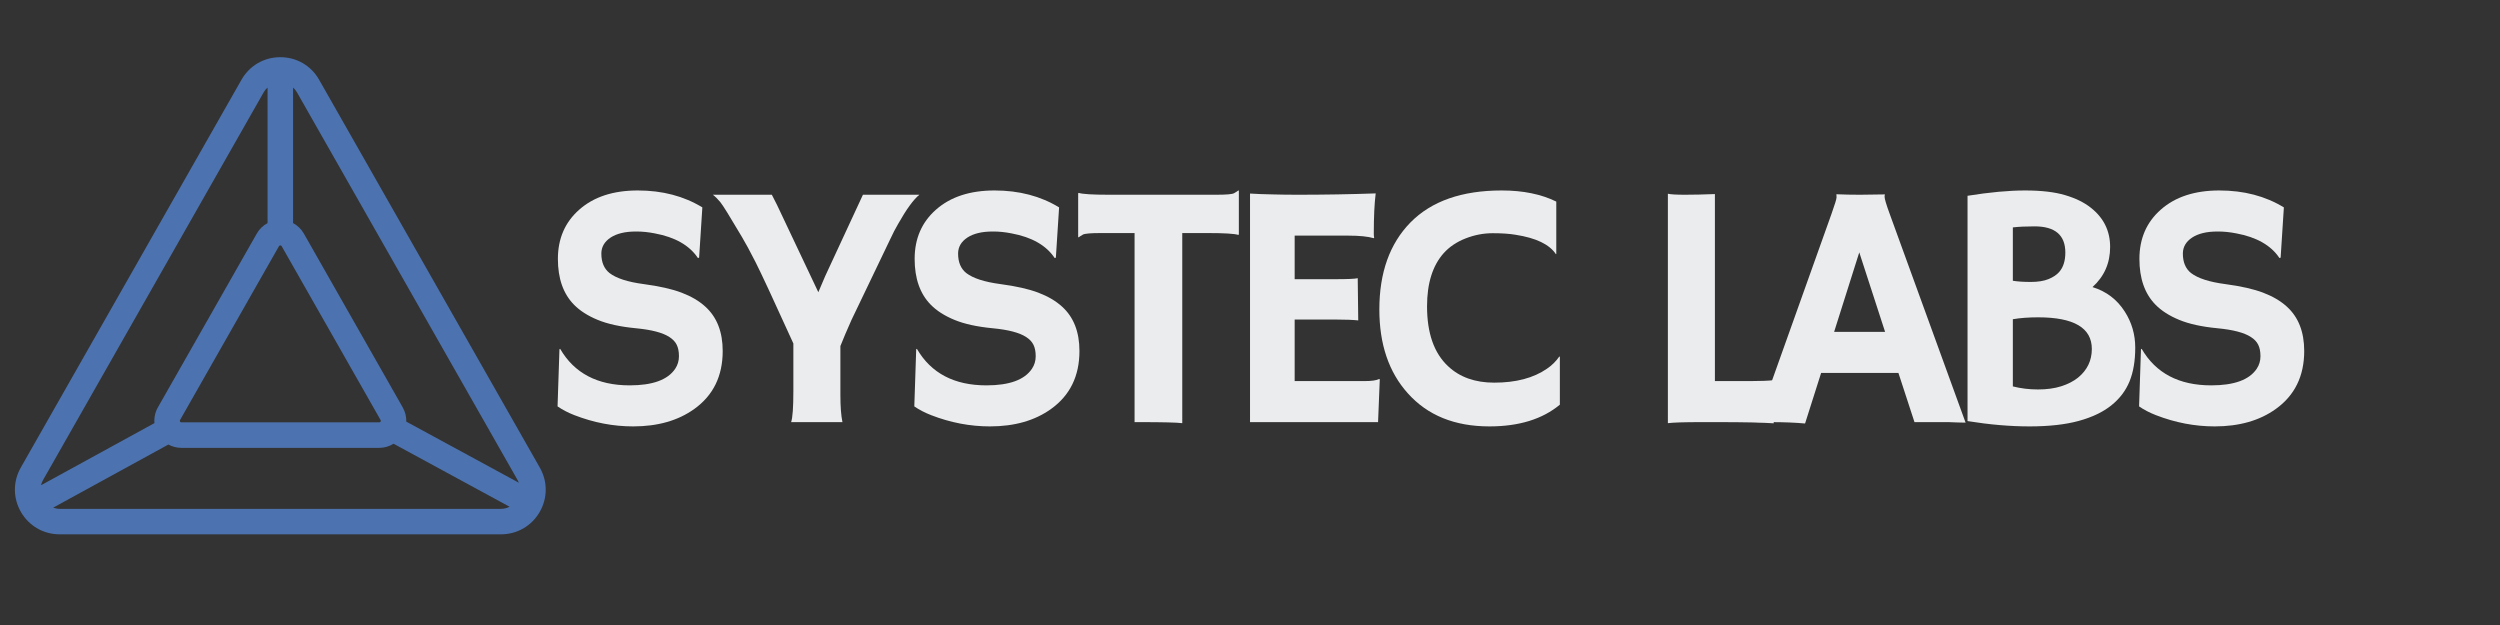
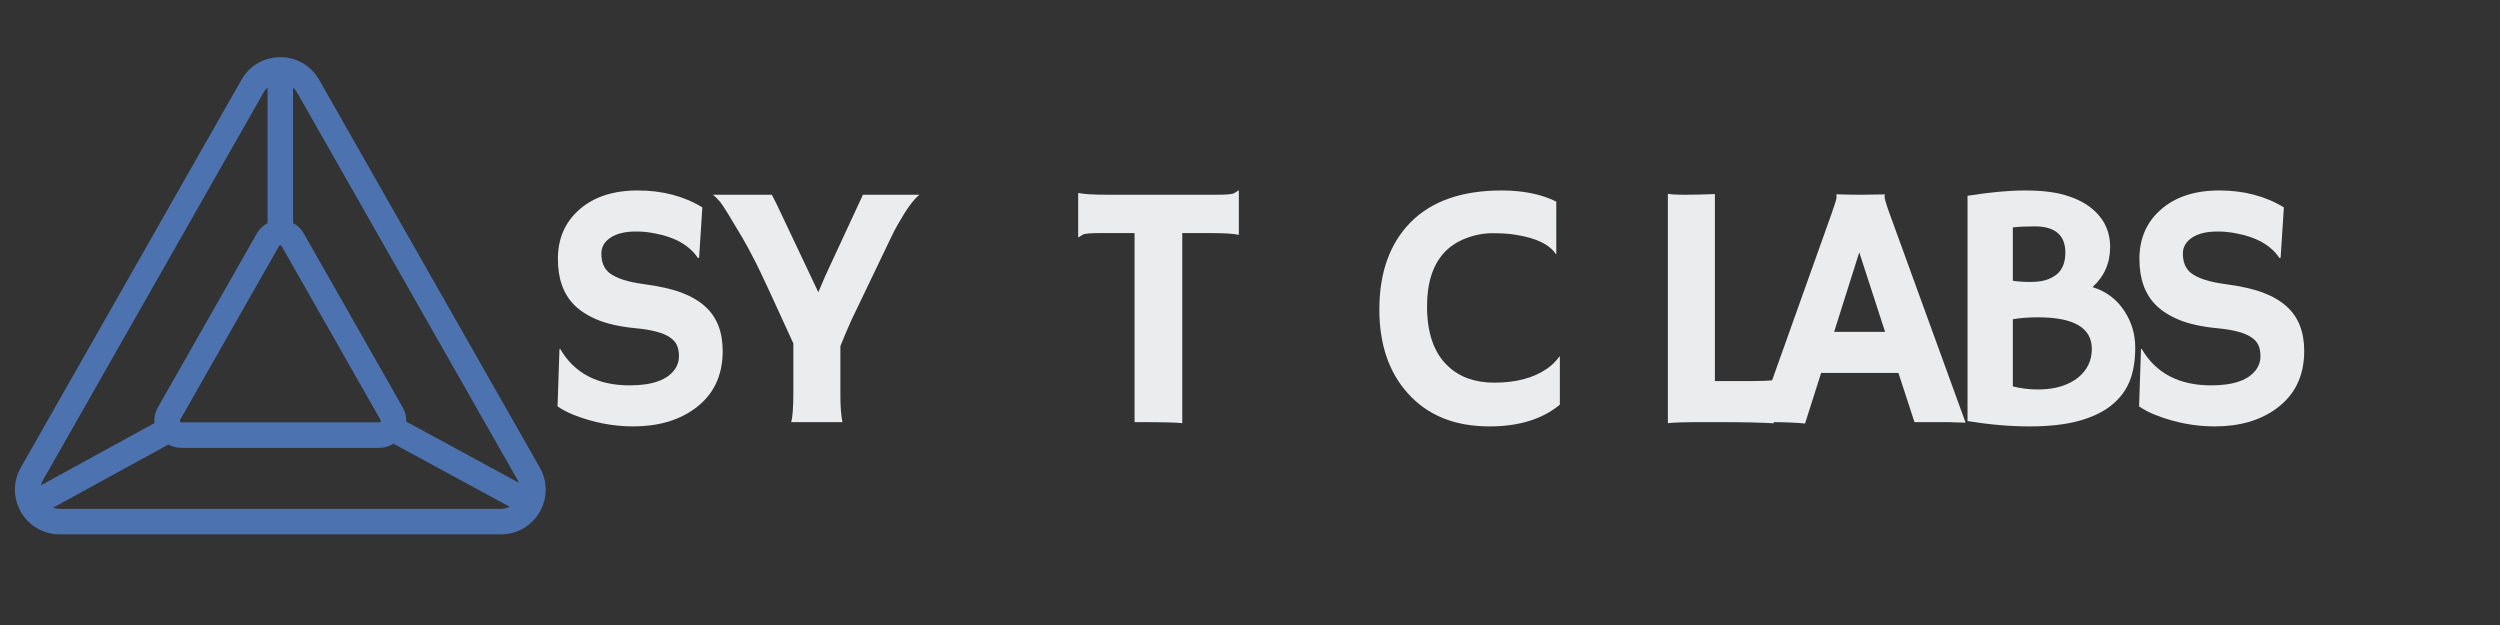
<svg xmlns="http://www.w3.org/2000/svg" width="1400" zoomAndPan="magnify" viewBox="0 0 1050 262.5" height="350" preserveAspectRatio="xMidYMid meet" version="1.0">
  <rect x="0" y="0" width="1050" height="262.5" fill="#333333" stroke="none" />
  <defs>
    <g />
    <clipPath id="4ce715ec8b">
      <path d="M 6.258 24.004 L 229.207 24.004 L 229.207 224.414 L 6.258 224.414 Z M 6.258 24.004 " clip-rule="nonzero" />
    </clipPath>
  </defs>
  <g clip-path="url(#4ce715ec8b)">
    <path fill="#4c73af" d="M 170.637 177.082 C 170.699 175.035 170.207 172.988 169.145 171.109 L 127.613 98.102 C 126.508 96.18 124.938 94.688 123.09 93.699 L 123.09 36.766 C 123.719 37.332 124.289 38.012 124.734 38.797 L 217.414 201.664 C 217.613 202.02 217.785 202.387 217.922 202.758 Z M 210.41 213.715 L 25.055 213.715 C 24.098 213.715 23.176 213.531 22.312 213.223 L 70.723 186.703 C 72.371 187.594 74.219 188.102 76.188 188.102 L 159.277 188.102 C 161.461 188.102 163.523 187.473 165.297 186.363 L 214.043 212.84 C 212.934 213.395 211.703 213.715 210.41 213.715 Z M 18.051 201.664 L 110.73 38.797 C 111.176 38.012 111.73 37.332 112.375 36.766 L 112.375 93.699 C 110.527 94.688 108.941 96.18 107.852 98.102 L 66.305 171.109 C 65.137 173.172 64.676 175.449 64.875 177.699 L 17.219 203.805 C 17.387 203.066 17.664 202.34 18.051 201.664 Z M 117.73 103.074 C 118.117 103.074 118.254 103.305 118.301 103.398 L 159.848 176.406 C 159.891 176.496 160.031 176.742 159.848 177.066 C 159.645 177.391 159.371 177.391 159.277 177.391 L 76.188 177.391 C 76.082 177.391 75.82 177.391 75.617 177.066 C 75.434 176.742 75.57 176.496 75.617 176.406 L 117.164 103.398 C 117.207 103.305 117.348 103.074 117.73 103.074 Z M 226.711 196.371 L 134.031 33.5 C 130.66 27.559 124.566 24.02 117.73 24.02 C 110.898 24.02 104.801 27.559 101.418 33.5 L 8.738 196.371 C 5.398 202.25 5.43 209.238 8.828 215.086 C 12.23 220.922 18.297 224.414 25.055 224.414 L 210.41 224.414 C 217.168 224.414 223.234 220.922 226.633 215.086 C 230.02 209.238 230.051 202.25 226.711 196.371 " fill-opacity="1" fill-rule="nonzero" />
  </g>
  <g fill="#ebeced" fill-opacity="1">
    <g transform="translate(224.986, 177.292)">
      <g>
        <path d="M 70 -90.188 L 68.641 -69.078 L 68.141 -68.922 C 64.598 -74.234 58.566 -77.68 50.047 -79.266 C 47.367 -79.797 44.797 -80.062 42.328 -80.062 C 39.859 -80.062 37.75 -79.844 36 -79.406 C 34.258 -78.977 32.766 -78.359 31.516 -77.547 C 28.891 -75.816 27.578 -73.566 27.578 -70.797 C 27.578 -67.16 28.723 -64.43 31.016 -62.609 C 33.891 -60.41 38.648 -58.867 45.297 -57.984 C 51.953 -57.098 57.289 -55.891 61.312 -54.359 C 65.332 -52.828 68.633 -50.883 71.219 -48.531 C 76.102 -44.133 78.547 -37.914 78.547 -29.875 C 78.547 -19.344 74.57 -11.227 66.625 -5.531 C 59.832 -0.645 51.266 1.797 40.922 1.797 C 32.598 1.797 24.367 0.219 16.234 -2.938 C 13.547 -3.988 11.195 -5.211 9.188 -6.609 L 9.984 -30.594 L 10.266 -30.797 C 16.203 -20.555 25.941 -15.438 39.484 -15.438 C 49.109 -15.438 55.477 -17.758 58.594 -22.406 C 59.645 -23.977 60.172 -25.734 60.172 -27.672 C 60.172 -29.617 59.859 -31.223 59.234 -32.484 C 58.609 -33.754 57.578 -34.844 56.141 -35.75 C 53.367 -37.57 48.703 -38.797 42.141 -39.422 C 35.586 -40.047 30.227 -41.219 26.062 -42.938 C 21.895 -44.656 18.566 -46.785 16.078 -49.328 C 11.578 -53.922 9.328 -60.332 9.328 -68.562 C 9.328 -77.082 12.32 -83.977 18.312 -89.25 C 24.383 -94.613 32.578 -97.297 42.891 -97.297 C 53.211 -97.297 62.25 -94.926 70 -90.188 Z M 70 -90.188 " />
      </g>
    </g>
  </g>
  <g fill="#ebeced" fill-opacity="1">
    <g transform="translate(299.903, 177.292)">
      <g>
        <path d="M 32.375 0 C 33 -1.863 33.312 -6.219 33.312 -13.062 L 33.312 -33.031 C 25.031 -51.27 19.738 -62.648 17.438 -67.172 C 15.145 -71.691 13.207 -75.27 11.625 -77.906 C 6.656 -86.332 3.656 -91.164 2.625 -92.406 C 1.594 -93.656 0.551 -94.688 -0.5 -95.5 L 24.266 -95.5 C 24.797 -94.539 25.516 -93.129 26.422 -91.266 L 43.797 -54.562 C 44.609 -56.57 45.566 -58.82 46.672 -61.312 C 57.109 -83.758 62.395 -95.156 62.531 -95.5 L 86.234 -95.5 C 83.785 -93.531 80.789 -89.41 77.25 -83.141 C 76.156 -81.273 75.055 -79.145 73.953 -76.75 L 57.734 -42.938 C 55.91 -38.863 54.352 -35.203 53.062 -31.953 L 53.062 -11.344 C 53.062 -6.562 53.348 -2.781 53.922 0 Z M 32.375 0 " />
      </g>
    </g>
  </g>
  <g fill="#ebeced" fill-opacity="1">
    <g transform="translate(374.821, 177.292)">
      <g>
-         <path d="M 70 -90.188 L 68.641 -69.078 L 68.141 -68.922 C 64.598 -74.234 58.566 -77.68 50.047 -79.266 C 47.367 -79.797 44.797 -80.062 42.328 -80.062 C 39.859 -80.062 37.75 -79.844 36 -79.406 C 34.258 -78.977 32.766 -78.359 31.516 -77.547 C 28.891 -75.816 27.578 -73.566 27.578 -70.797 C 27.578 -67.16 28.723 -64.43 31.016 -62.609 C 33.891 -60.41 38.648 -58.867 45.297 -57.984 C 51.953 -57.098 57.289 -55.891 61.312 -54.359 C 65.332 -52.828 68.633 -50.883 71.219 -48.531 C 76.102 -44.133 78.547 -37.914 78.547 -29.875 C 78.547 -19.344 74.57 -11.227 66.625 -5.531 C 59.832 -0.645 51.266 1.797 40.922 1.797 C 32.598 1.797 24.367 0.219 16.234 -2.938 C 13.547 -3.988 11.195 -5.211 9.188 -6.609 L 9.984 -30.594 L 10.266 -30.797 C 16.203 -20.555 25.941 -15.438 39.484 -15.438 C 49.109 -15.438 55.477 -17.758 58.594 -22.406 C 59.645 -23.977 60.172 -25.734 60.172 -27.672 C 60.172 -29.617 59.859 -31.223 59.234 -32.484 C 58.609 -33.754 57.578 -34.844 56.141 -35.75 C 53.367 -37.57 48.703 -38.797 42.141 -39.422 C 35.586 -40.047 30.227 -41.219 26.062 -42.938 C 21.895 -44.656 18.566 -46.785 16.078 -49.328 C 11.578 -53.922 9.328 -60.332 9.328 -68.562 C 9.328 -77.082 12.32 -83.977 18.312 -89.25 C 24.383 -94.613 32.578 -97.297 42.891 -97.297 C 53.211 -97.297 62.25 -94.926 70 -90.188 Z M 70 -90.188 " />
-       </g>
+         </g>
    </g>
  </g>
  <g fill="#ebeced" fill-opacity="1">
    <g transform="translate(449.738, 177.292)">
      <g>
        <path d="M 46.812 0.438 C 44.52 0.145 38.609 0 29.078 0 L 26.781 0 L 26.781 -79.406 L 12.562 -79.406 C 8.352 -79.406 5.863 -79.191 5.094 -78.766 C 4.332 -78.336 3.734 -77.953 3.297 -77.609 L 3.094 -77.688 L 3.094 -96.062 L 3.297 -96.281 C 4.879 -95.758 9.141 -95.5 16.078 -95.5 L 61.109 -95.5 C 65.316 -95.5 67.801 -95.711 68.562 -96.141 C 69.332 -96.566 69.93 -96.953 70.359 -97.297 L 70.578 -97.219 L 70.578 -78.844 L 70.359 -78.625 C 68.785 -79.145 64.523 -79.406 57.578 -79.406 L 46.812 -79.406 Z M 46.812 0.438 " />
      </g>
    </g>
  </g>
  <g fill="#ebeced" fill-opacity="1">
    <g transform="translate(512.665, 177.292)">
      <g>
-         <path d="M 60.391 -17.234 C 63.348 -17.234 65.406 -17.52 66.562 -18.094 L 66.844 -18.016 L 66.125 0 L 12.344 0 L 12.344 -96 C 13.633 -95.906 15.07 -95.832 16.656 -95.781 L 21.688 -95.641 C 25.031 -95.547 28.664 -95.5 32.594 -95.5 C 43.562 -95.5 54.406 -95.688 65.125 -96.062 C 64.594 -91.852 64.328 -86.234 64.328 -79.203 C 64.328 -78.43 64.379 -77.852 64.484 -77.469 L 64.328 -77.25 C 61.836 -77.969 58.297 -78.328 53.703 -78.328 L 31.094 -78.328 L 31.094 -60.031 L 48.109 -60.031 C 53.367 -60.031 56.523 -60.172 57.578 -60.453 L 57.797 -42.719 C 55.504 -42.957 52.535 -43.078 48.891 -43.078 L 31.094 -43.078 L 31.094 -17.234 Z M 60.391 -17.234 " />
-       </g>
+         </g>
    </g>
  </g>
  <g fill="#ebeced" fill-opacity="1">
    <g transform="translate(575.592, 177.292)">
      <g>
        <path d="M 55.141 -97.297 C 64.086 -97.297 71.723 -95.738 78.047 -92.625 L 78.047 -70.656 L 77.906 -70.516 C 75.219 -74.629 69.566 -77.352 60.953 -78.688 C 58.422 -79.125 55.211 -79.344 51.328 -79.344 C 47.453 -79.344 43.648 -78.609 39.922 -77.141 C 36.191 -75.68 33.129 -73.613 30.734 -70.938 C 26.086 -65.719 23.766 -58.273 23.766 -48.609 C 23.766 -37.359 26.707 -28.984 32.594 -23.484 C 37.477 -18.879 43.941 -16.578 51.984 -16.578 C 61.078 -16.578 68.445 -18.52 74.094 -22.406 C 76.156 -23.789 77.906 -25.516 79.344 -27.578 L 79.547 -27.422 L 79.547 -7.328 C 72.223 -1.242 62.363 1.797 49.969 1.797 C 35.375 1.797 23.938 -2.848 15.656 -12.141 C 7.707 -20.992 3.734 -32.719 3.734 -47.312 C 3.734 -62.781 8.086 -74.961 16.797 -83.859 C 25.609 -92.816 38.391 -97.297 55.141 -97.297 Z M 55.141 -97.297 " />
      </g>
    </g>
  </g>
  <g fill="#ebeced" fill-opacity="1">
    <g transform="translate(650.15, 177.292)">
      <g />
    </g>
  </g>
  <g fill="#ebeced" fill-opacity="1">
    <g transform="translate(688.165, 177.292)">
      <g>
        <path d="M 26.344 0 C 19.312 0 14.645 0.145 12.344 0.438 L 12.344 -95.922 C 13.5 -95.641 15.883 -95.5 19.5 -95.5 C 23.113 -95.5 27.312 -95.594 32.094 -95.781 L 32.094 -17.234 L 46.953 -17.234 C 51.266 -17.234 54.711 -17.375 57.297 -17.656 C 56.961 -6.457 56.797 -0.645 56.797 -0.219 L 56.797 0.5 C 52.098 0.164 44.223 0 33.172 0 Z M 26.344 0 " />
      </g>
    </g>
  </g>
  <g fill="#ebeced" fill-opacity="1">
    <g transform="translate(738.815, 177.292)">
      <g>
        <path d="M 19.312 0.578 C 15.195 0.191 10.383 0 4.875 0 L -0.797 0 L 30.438 -87.531 C 31.832 -91.445 32.531 -93.727 32.531 -94.375 C 32.531 -95.02 32.504 -95.414 32.453 -95.562 L 32.531 -95.703 C 35.633 -95.566 38.938 -95.5 42.438 -95.5 C 45.301 -95.5 48.742 -95.547 52.766 -95.641 L 52.844 -95.5 C 52.75 -95.301 52.703 -95.035 52.703 -94.703 C 52.703 -93.797 53.422 -91.379 54.859 -87.453 L 86.734 0.219 C 85.773 0.164 84.648 0.141 83.359 0.141 C 83.359 0.141 82.113 0.094 79.625 0 C 78.426 0 77.348 0 76.391 0 L 65.266 0 L 58.516 -20.672 L 26.062 -20.672 Z M 52.922 -37.906 L 42.078 -71.297 L 31.516 -37.906 Z M 52.922 -37.906 " />
      </g>
    </g>
  </g>
  <g fill="#ebeced" fill-opacity="1">
    <g transform="translate(814.02, 177.292)">
      <g>
        <path d="M 72.688 -7 C 69.176 -4.195 64.617 -2.031 59.016 -0.5 C 53.422 1.031 46.539 1.797 38.375 1.797 C 30.219 1.797 21.539 1.051 12.344 -0.438 L 12.344 -95.062 C 21.633 -96.551 29.688 -97.297 36.5 -97.297 C 43.32 -97.297 48.922 -96.645 53.297 -95.344 C 57.68 -94.051 61.266 -92.305 64.047 -90.109 C 69.504 -85.848 72.234 -80.332 72.234 -73.562 C 72.234 -66.789 69.766 -61.176 64.828 -56.719 C 70.672 -54.906 75.195 -51.461 78.406 -46.391 C 81.32 -41.836 82.781 -36.797 82.781 -31.266 C 82.781 -25.734 81.977 -21.004 80.375 -17.078 C 78.77 -13.16 76.207 -9.801 72.688 -7 Z M 31.375 -59.375 C 33.383 -59.039 35.895 -58.875 38.906 -58.875 C 41.926 -58.875 44.406 -59.27 46.344 -60.062 C 48.281 -60.852 49.773 -61.848 50.828 -63.047 C 52.555 -65.004 53.422 -67.727 53.422 -71.219 C 53.422 -78.551 49.113 -82.219 40.5 -82.219 C 36.852 -82.219 33.812 -82.07 31.375 -81.781 Z M 42 -44.016 C 37.977 -44.016 34.438 -43.75 31.375 -43.219 L 31.375 -15 C 34.727 -14.145 38.242 -13.719 41.922 -13.719 C 45.609 -13.719 48.852 -14.16 51.656 -15.047 C 54.457 -15.93 56.816 -17.141 58.734 -18.672 C 62.609 -21.828 64.547 -25.848 64.547 -30.734 C 64.547 -39.586 57.031 -44.016 42 -44.016 Z M 42 -44.016 " />
      </g>
    </g>
  </g>
  <g fill="#ebeced" fill-opacity="1">
    <g transform="translate(889.224, 177.292)">
      <g>
        <path d="M 70 -90.188 L 68.641 -69.078 L 68.141 -68.922 C 64.598 -74.234 58.566 -77.68 50.047 -79.266 C 47.367 -79.797 44.797 -80.062 42.328 -80.062 C 39.859 -80.062 37.75 -79.844 36 -79.406 C 34.258 -78.977 32.766 -78.359 31.516 -77.547 C 28.891 -75.816 27.578 -73.566 27.578 -70.797 C 27.578 -67.16 28.723 -64.43 31.016 -62.609 C 33.891 -60.41 38.648 -58.867 45.297 -57.984 C 51.953 -57.098 57.289 -55.891 61.312 -54.359 C 65.332 -52.828 68.633 -50.883 71.219 -48.531 C 76.102 -44.133 78.547 -37.914 78.547 -29.875 C 78.547 -19.344 74.57 -11.227 66.625 -5.531 C 59.832 -0.645 51.266 1.797 40.922 1.797 C 32.598 1.797 24.367 0.219 16.234 -2.938 C 13.547 -3.988 11.195 -5.211 9.188 -6.609 L 9.984 -30.594 L 10.266 -30.797 C 16.203 -20.555 25.941 -15.438 39.484 -15.438 C 49.109 -15.438 55.477 -17.758 58.594 -22.406 C 59.645 -23.977 60.172 -25.734 60.172 -27.672 C 60.172 -29.617 59.859 -31.223 59.234 -32.484 C 58.609 -33.754 57.578 -34.844 56.141 -35.75 C 53.367 -37.57 48.703 -38.797 42.141 -39.422 C 35.586 -40.047 30.227 -41.219 26.062 -42.938 C 21.895 -44.656 18.566 -46.785 16.078 -49.328 C 11.578 -53.922 9.328 -60.332 9.328 -68.562 C 9.328 -77.082 12.32 -83.977 18.312 -89.25 C 24.383 -94.613 32.578 -97.297 42.891 -97.297 C 53.211 -97.297 62.25 -94.926 70 -90.188 Z M 70 -90.188 " />
      </g>
    </g>
  </g>
</svg>